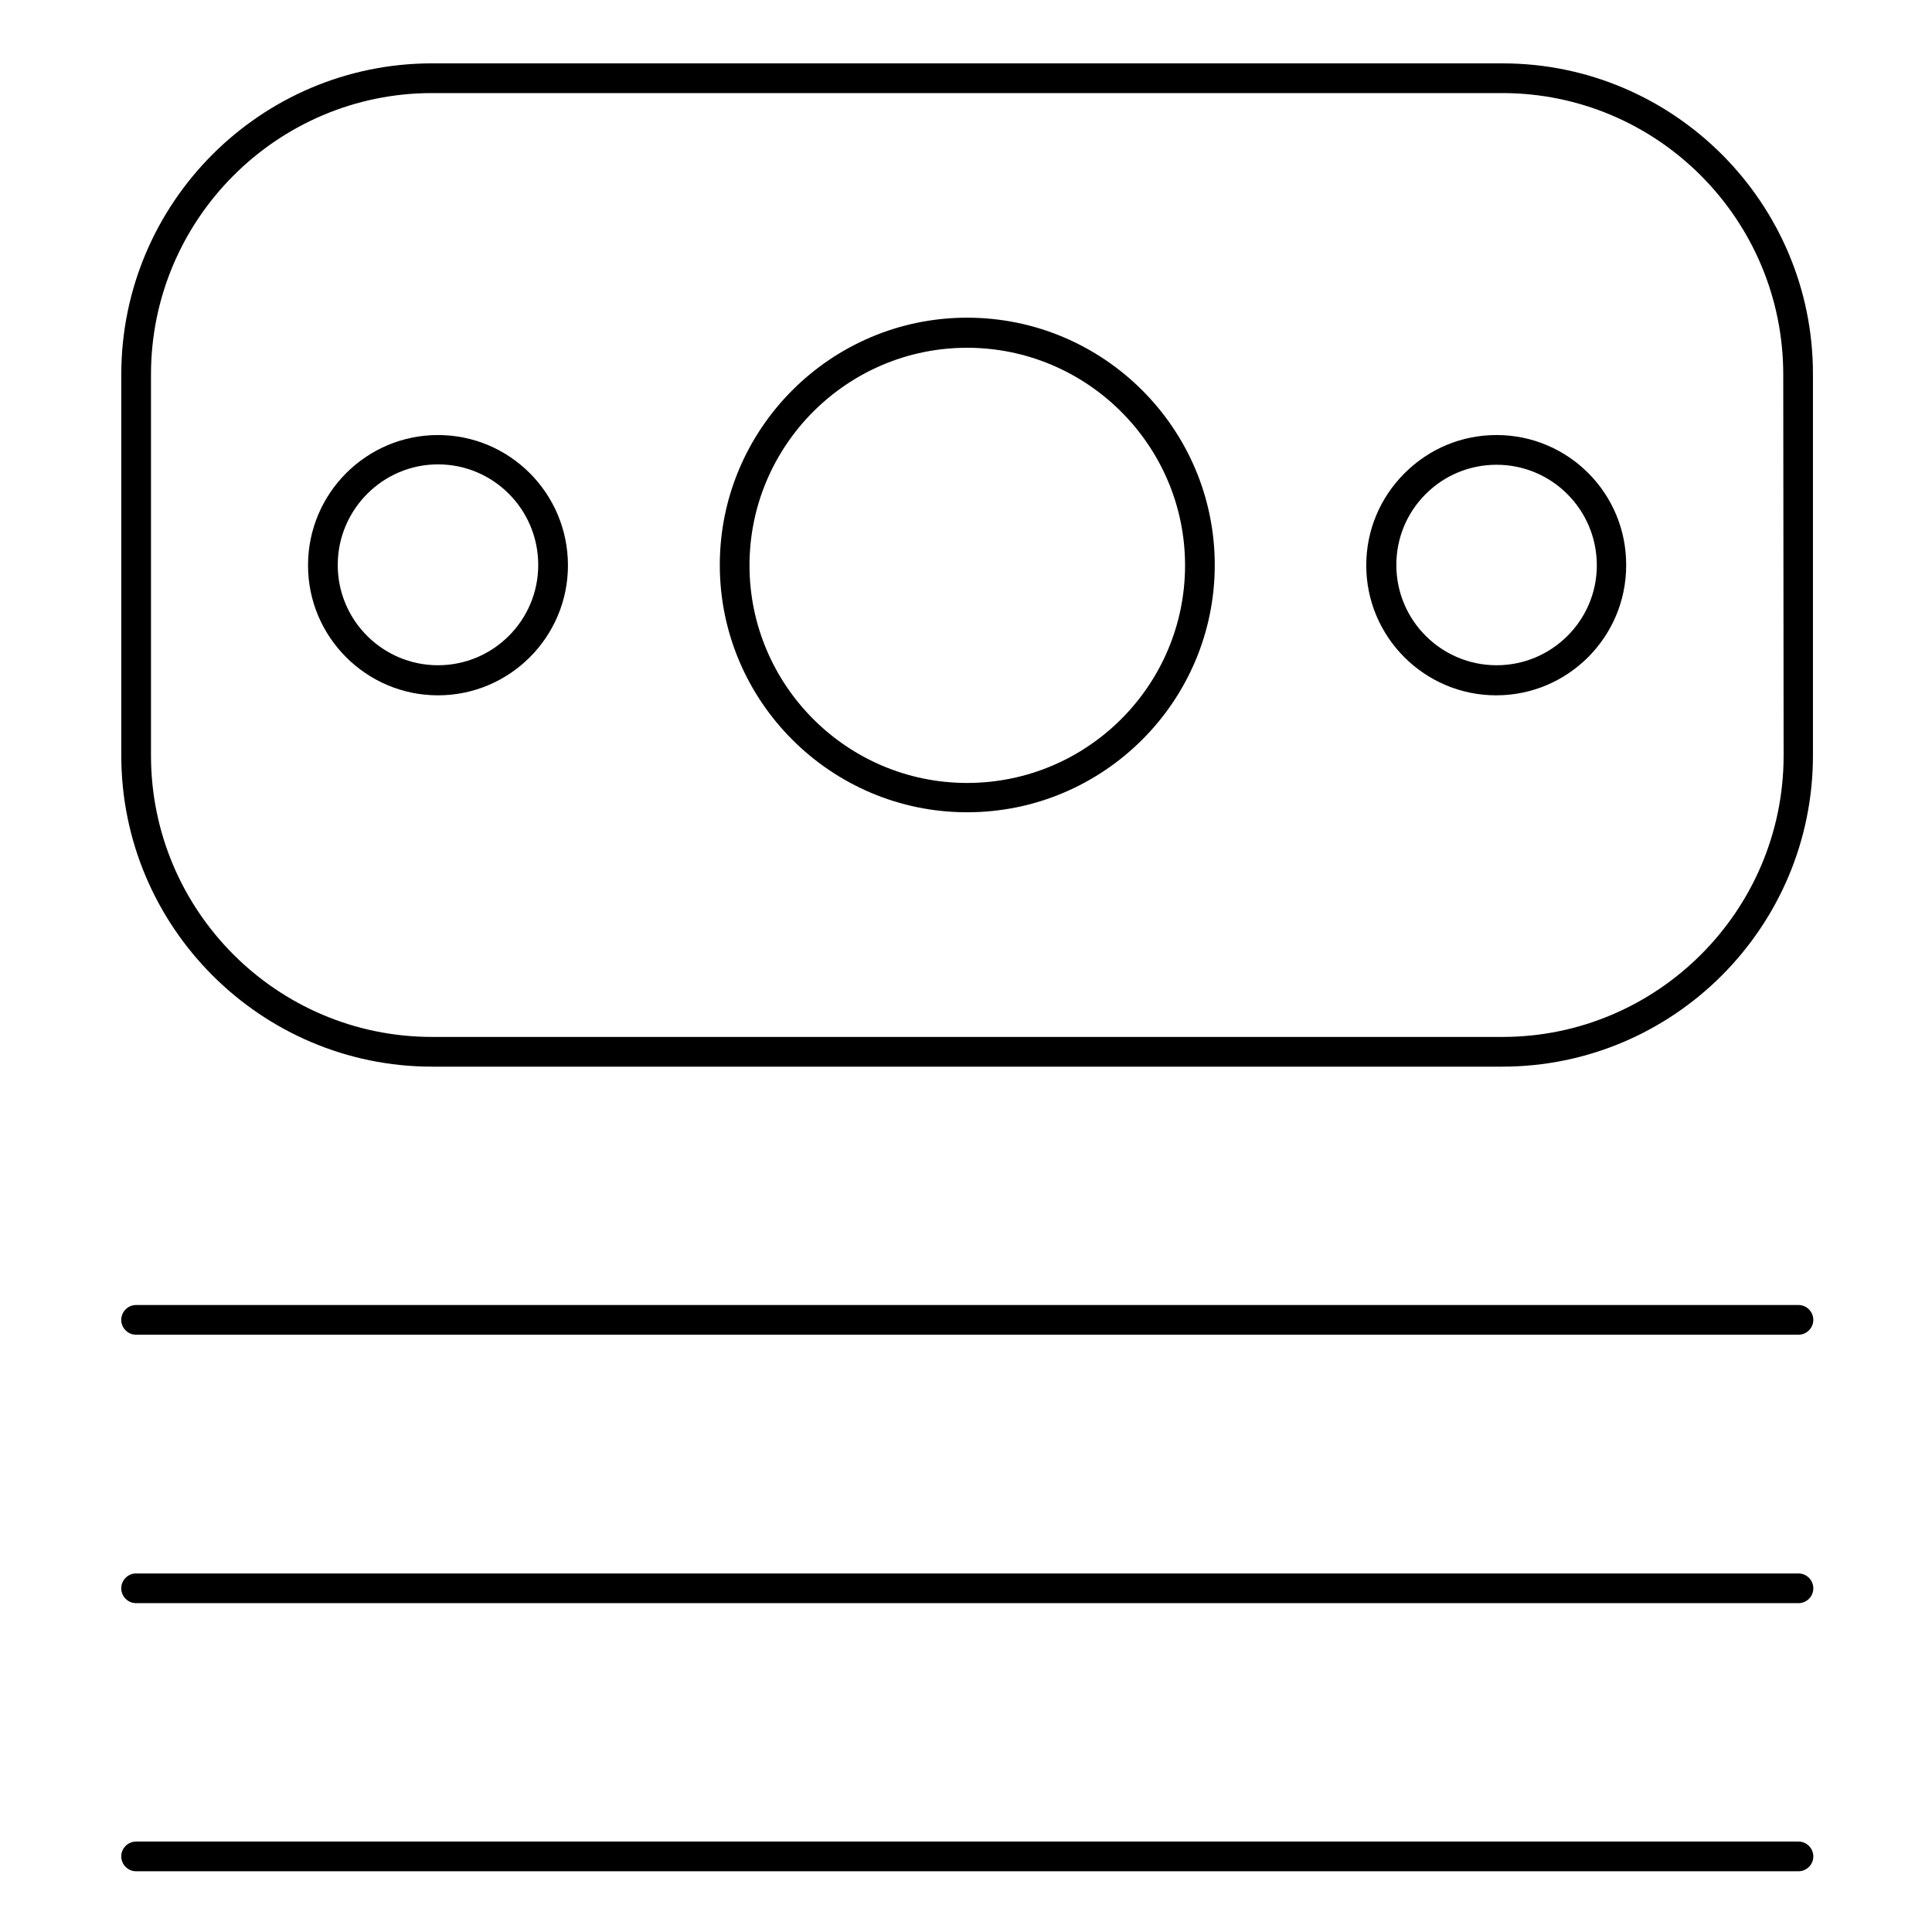
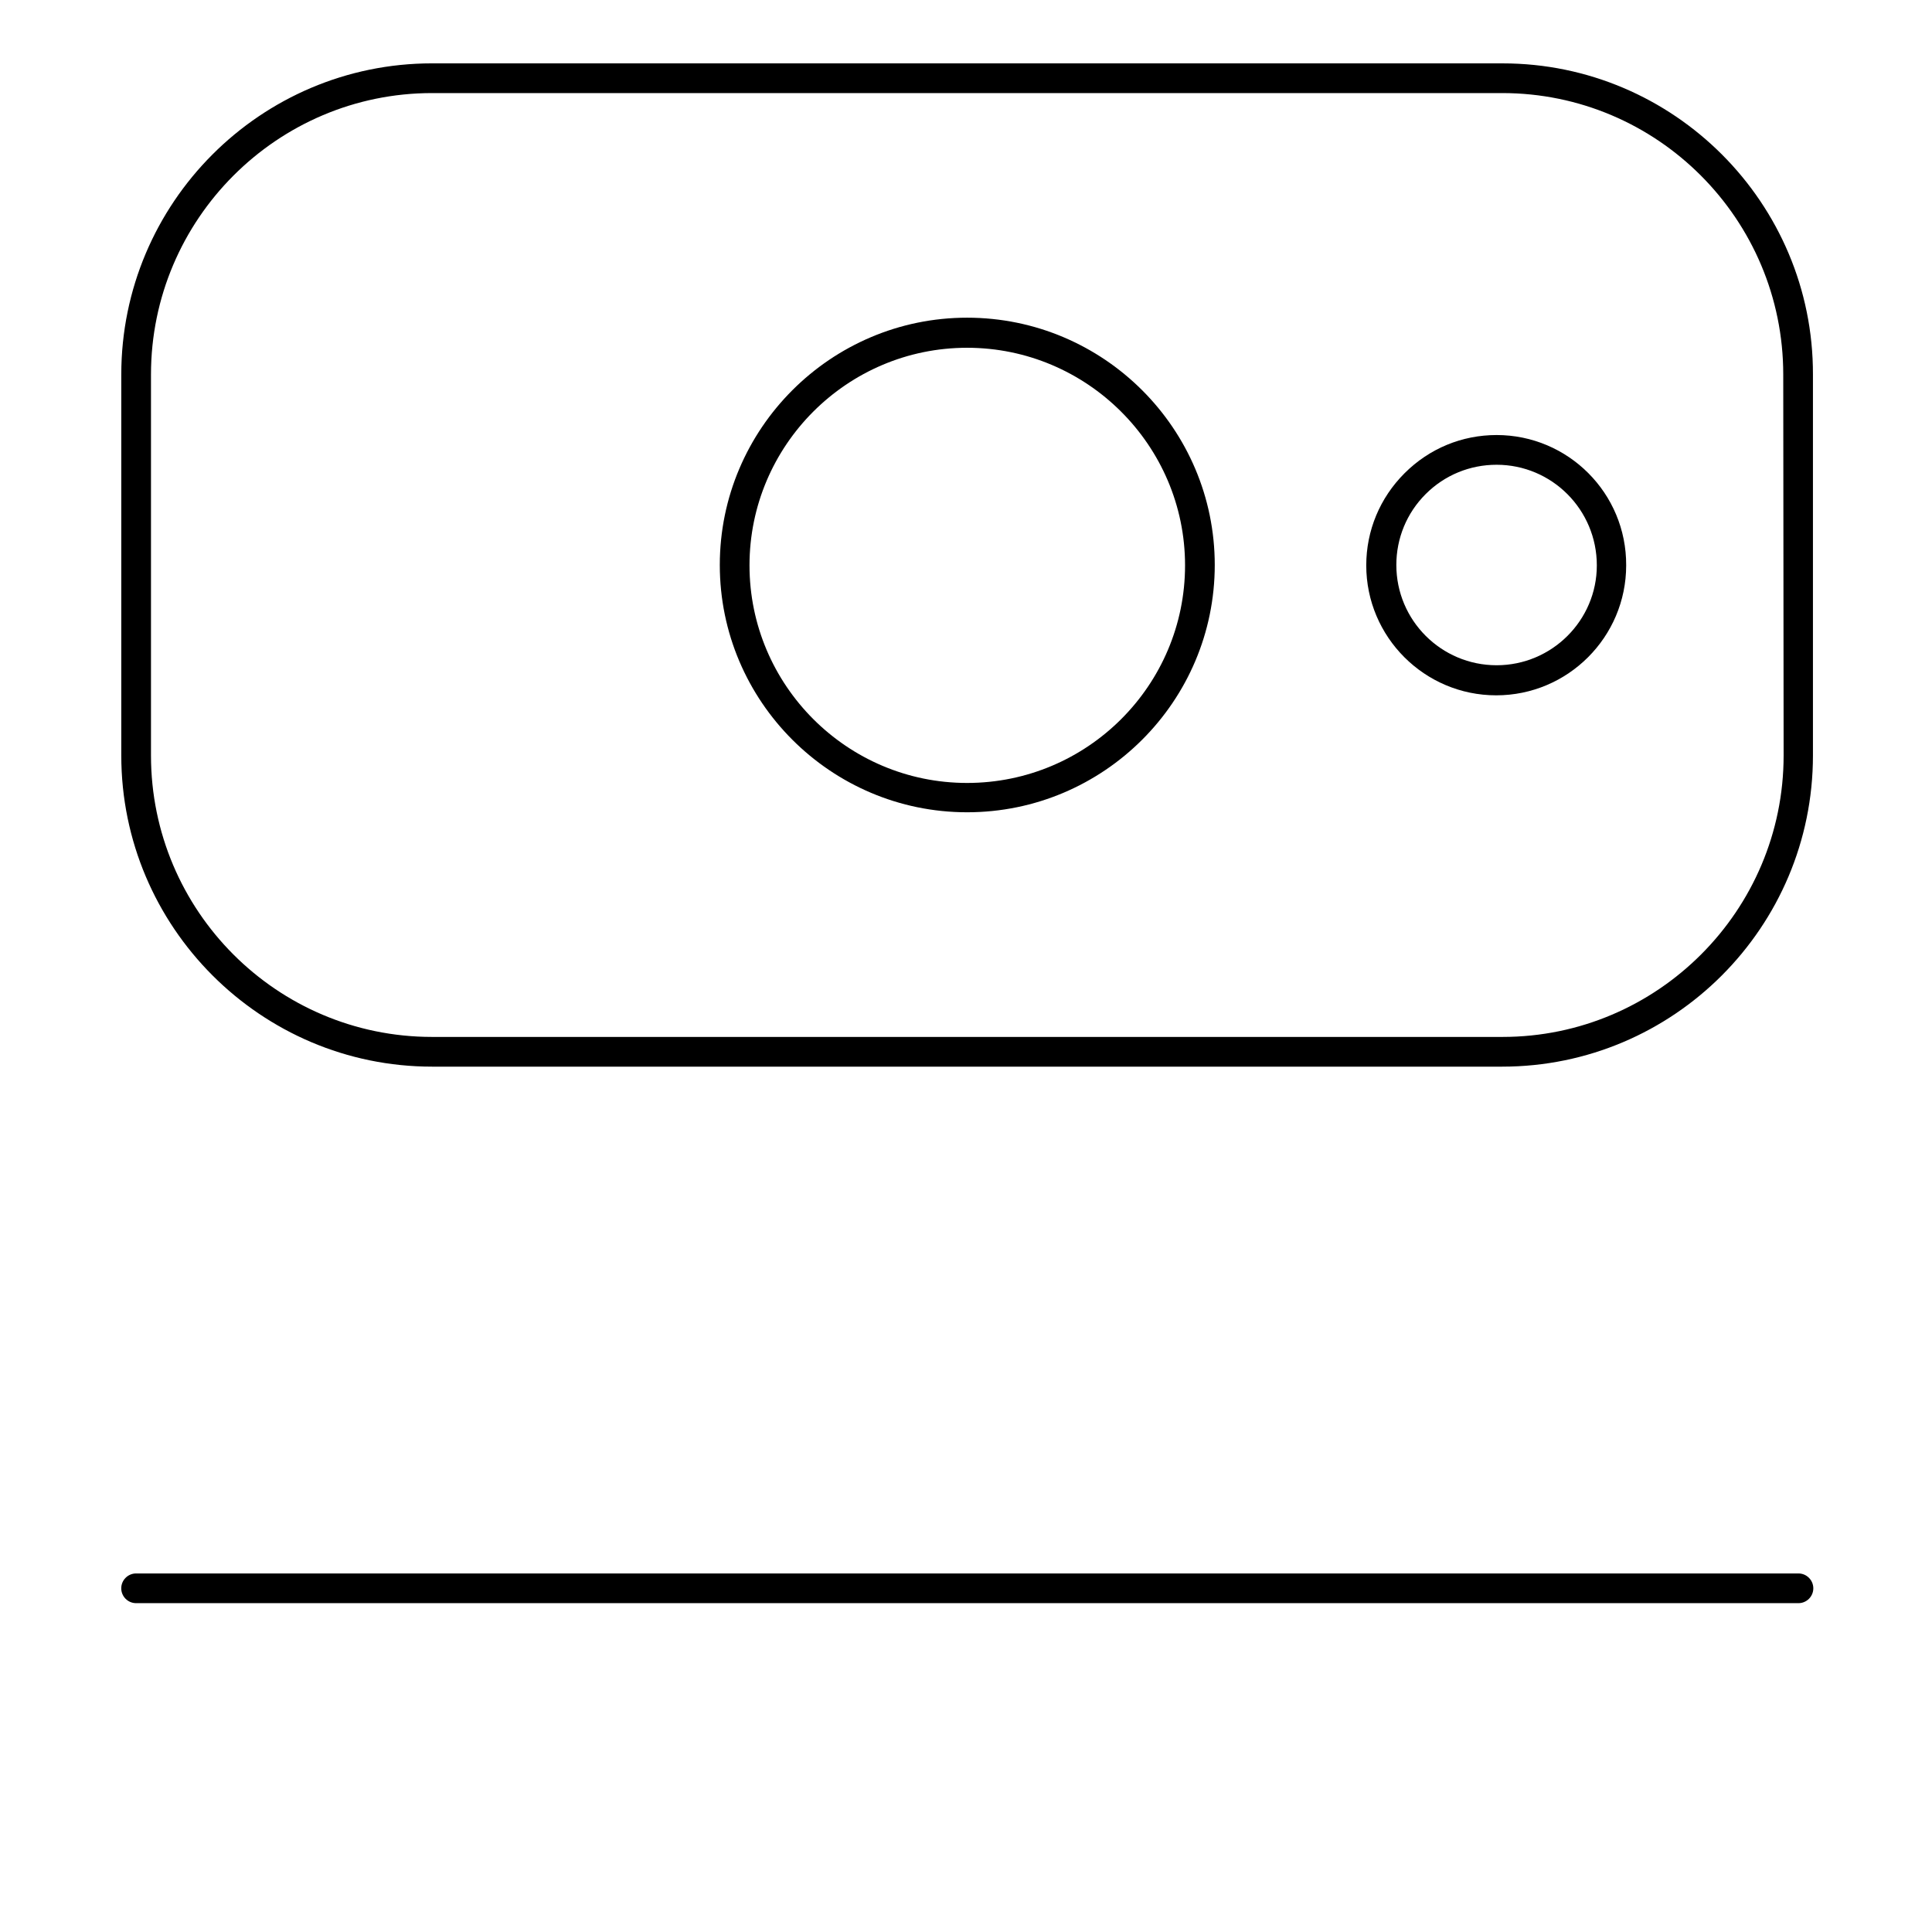
<svg xmlns="http://www.w3.org/2000/svg" fill="#000000" width="800px" height="800px" version="1.1" viewBox="144 144 512 512">
  <g>
    <path d="m542.19 160.79h-283.69c-45.461 0-82.359 37-82.359 82.461v100.96c0 45.461 37 82.461 82.359 82.461h283.59c45.461 0 82.359-37 82.359-82.461v-100.96c0.098-45.461-36.898-82.457-82.262-82.457zm74.488 183.42c0 41.133-33.457 74.586-74.488 74.586h-283.69c-41.133 0-74.488-33.457-74.488-74.586v-100.96c0-41.133 33.457-74.586 74.488-74.586h283.59c41.133 0 74.488 33.457 74.488 74.586z" />
    <path d="m400.29 228.19c-36.113 0-65.535 29.422-65.535 65.535 0 36.113 29.422 65.535 65.535 65.535 36.211 0 65.633-29.422 65.633-65.535 0-36.113-29.422-65.535-65.633-65.535zm0 123.3c-31.785 0-57.664-25.879-57.664-57.664 0-31.785 25.879-57.664 57.664-57.664 31.785 0 57.762 25.879 57.762 57.664 0 31.785-25.879 57.664-57.762 57.664z" />
    <path d="m540.61 259.29c-9.152 0-17.809 3.543-24.402 10.137-6.496 6.496-10.137 15.152-10.137 24.402 0 18.992 15.449 34.441 34.441 34.441s34.441-15.449 34.441-34.441c0.094-19.09-15.352-34.539-34.344-34.539zm0 61.008c-14.66 0-26.566-11.906-26.566-26.566 0-7.086 2.754-13.777 7.773-18.793 5.019-5.019 11.711-7.773 18.793-7.773 14.66 0 26.566 11.906 26.566 26.668 0 14.559-11.906 26.465-26.566 26.465z" />
-     <path d="m260.07 259.29c-18.992 0-34.441 15.449-34.441 34.539 0 18.992 15.449 34.441 34.441 34.441 18.992 0 34.441-15.449 34.441-34.441-0.004-19.09-15.449-34.539-34.441-34.539zm0 61.008c-14.66 0-26.566-11.906-26.566-26.566 0-14.66 11.906-26.668 26.566-26.668 14.66 0 26.566 11.906 26.566 26.668 0 14.66-11.906 26.566-26.566 26.566z" />
-     <path d="m620.61 632.03h-440.54c-2.164 0-3.938 1.77-3.938 3.938 0 2.164 1.77 3.938 3.938 3.938h440.54c2.164 0 3.938-1.77 3.938-3.938-0.004-2.168-1.773-3.938-3.938-3.938z" />
-     <path d="m620.61 489.84h-440.54c-2.164 0-3.938 1.77-3.938 3.938 0 2.164 1.77 3.938 3.938 3.938h440.54c2.164 0 3.938-1.77 3.938-3.938-0.004-2.168-1.773-3.938-3.938-3.938z" />
    <path d="m620.61 560.98h-440.54c-2.164 0-3.938 1.77-3.938 3.938 0 2.164 1.77 3.938 3.938 3.938h440.54c2.164 0 3.938-1.77 3.938-3.938-0.004-2.164-1.773-3.938-3.938-3.938z" />
  </g>
</svg>